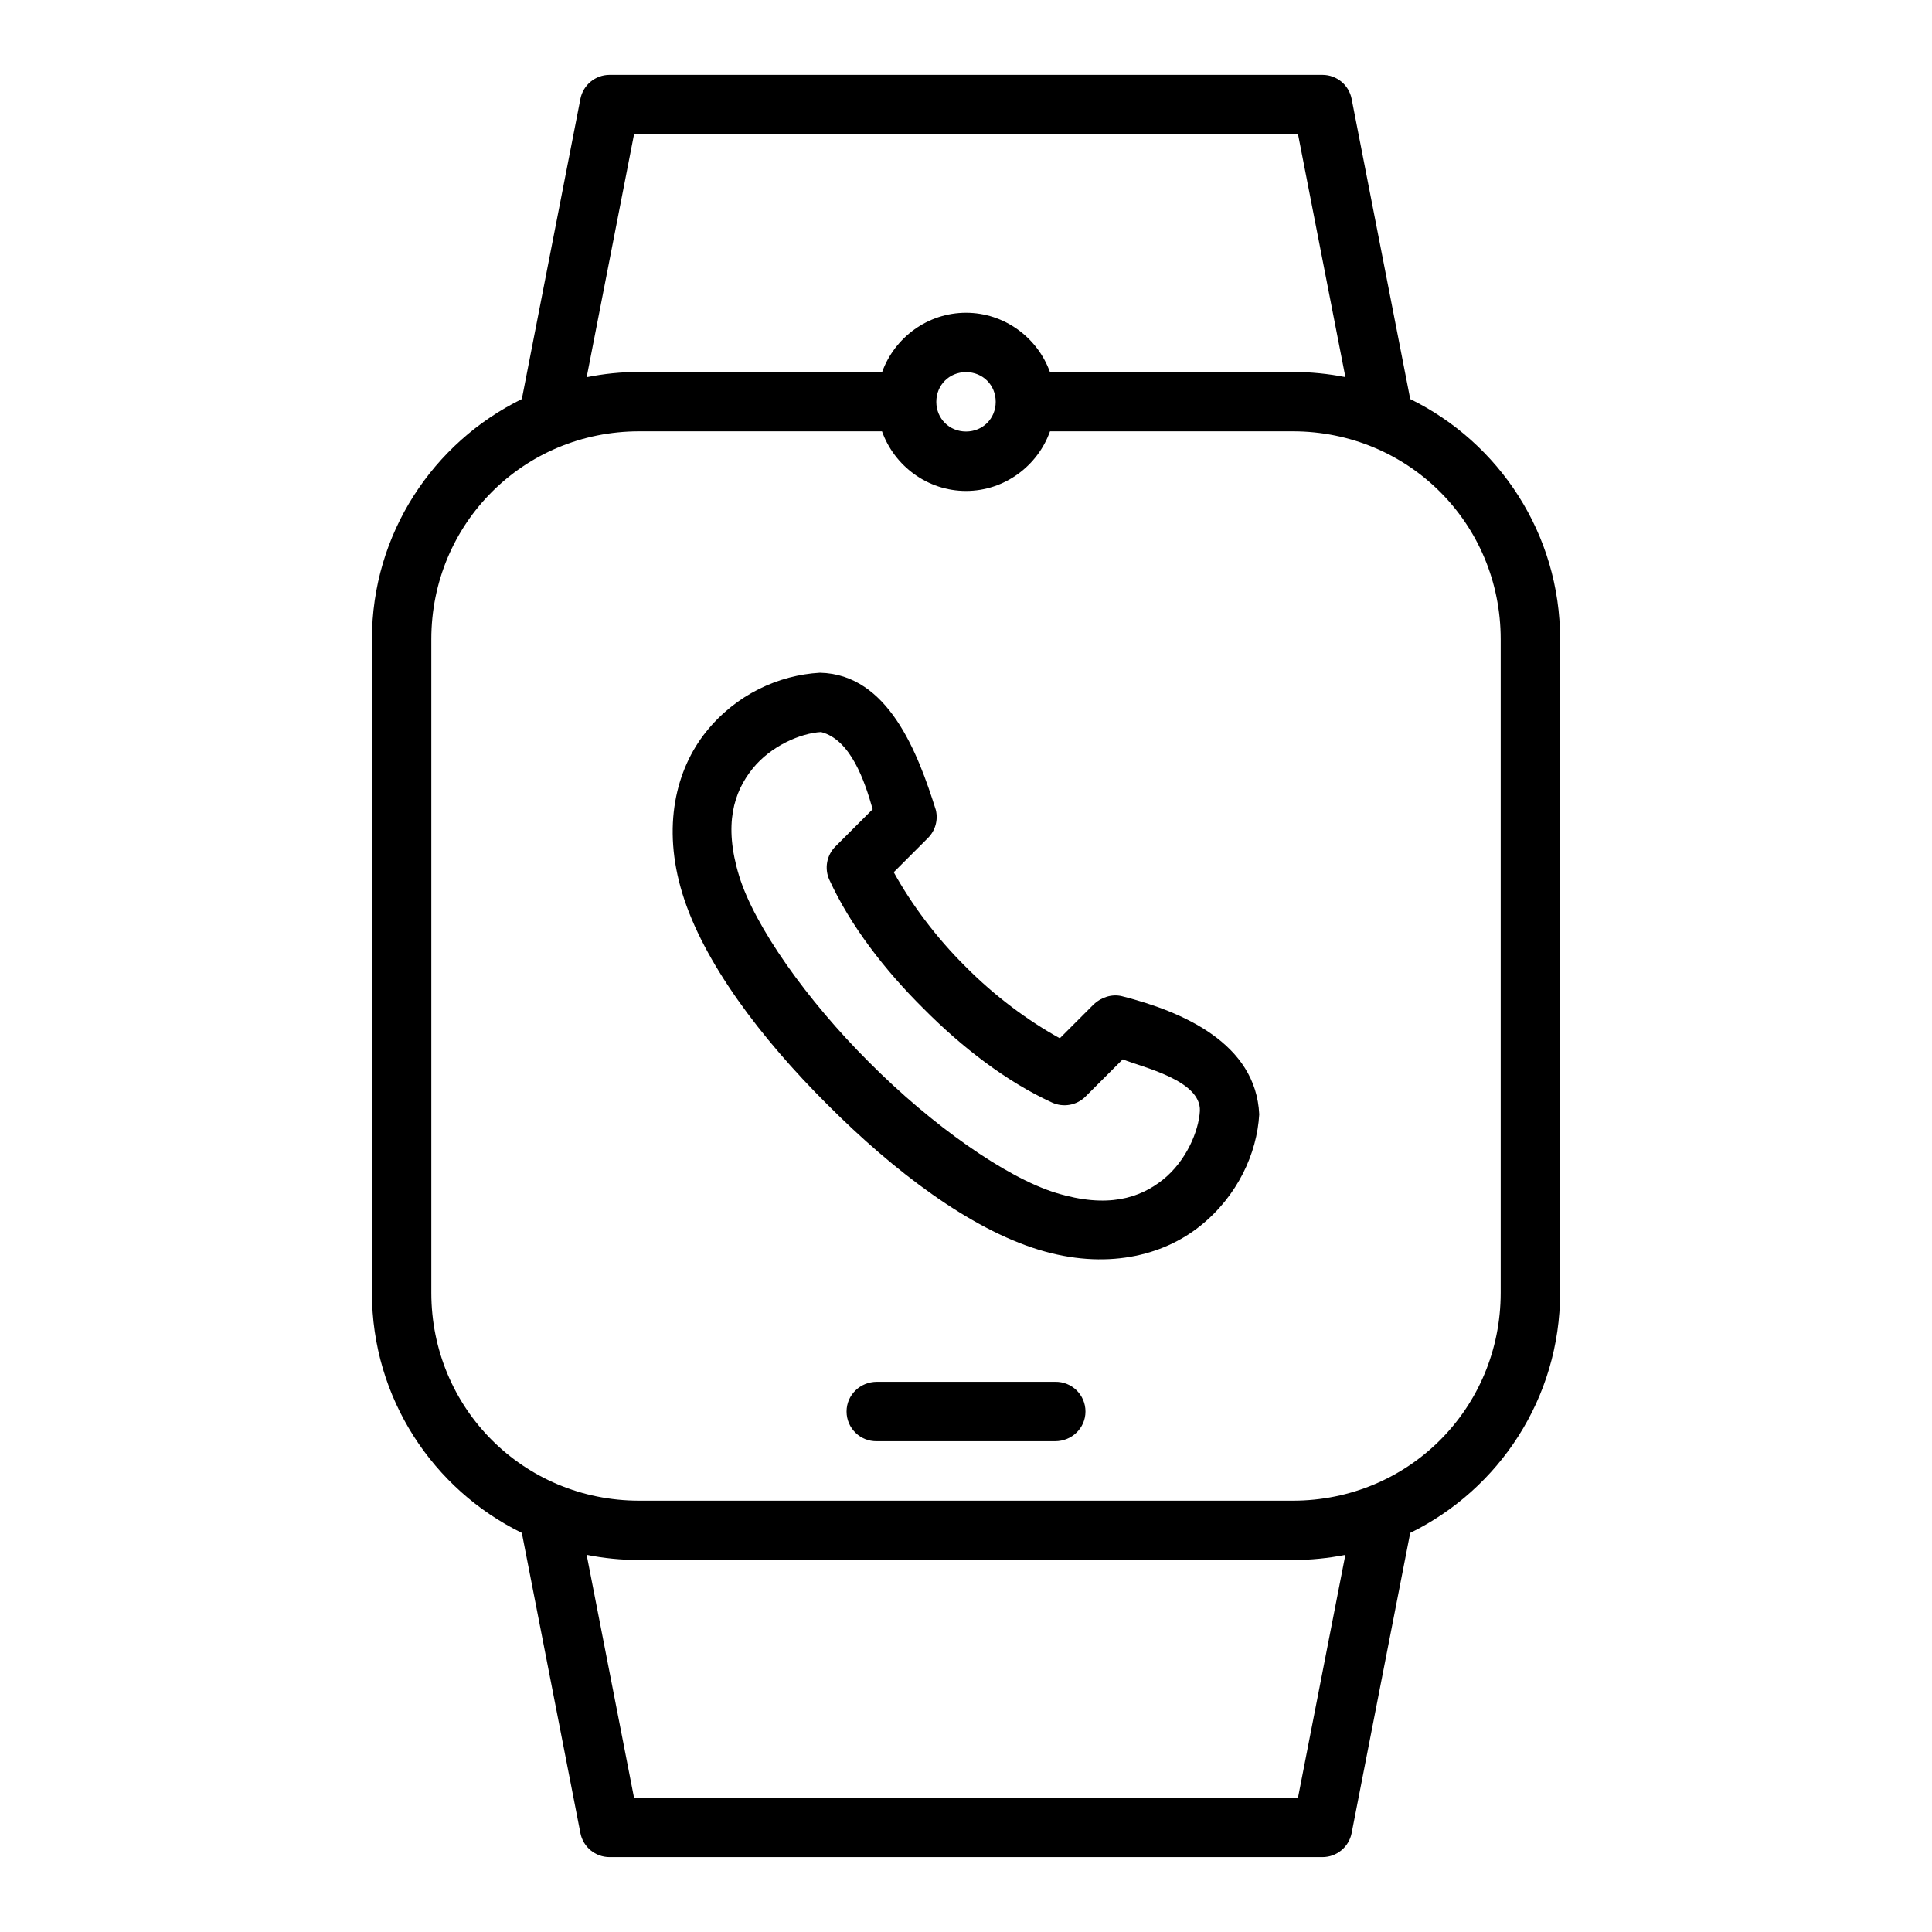
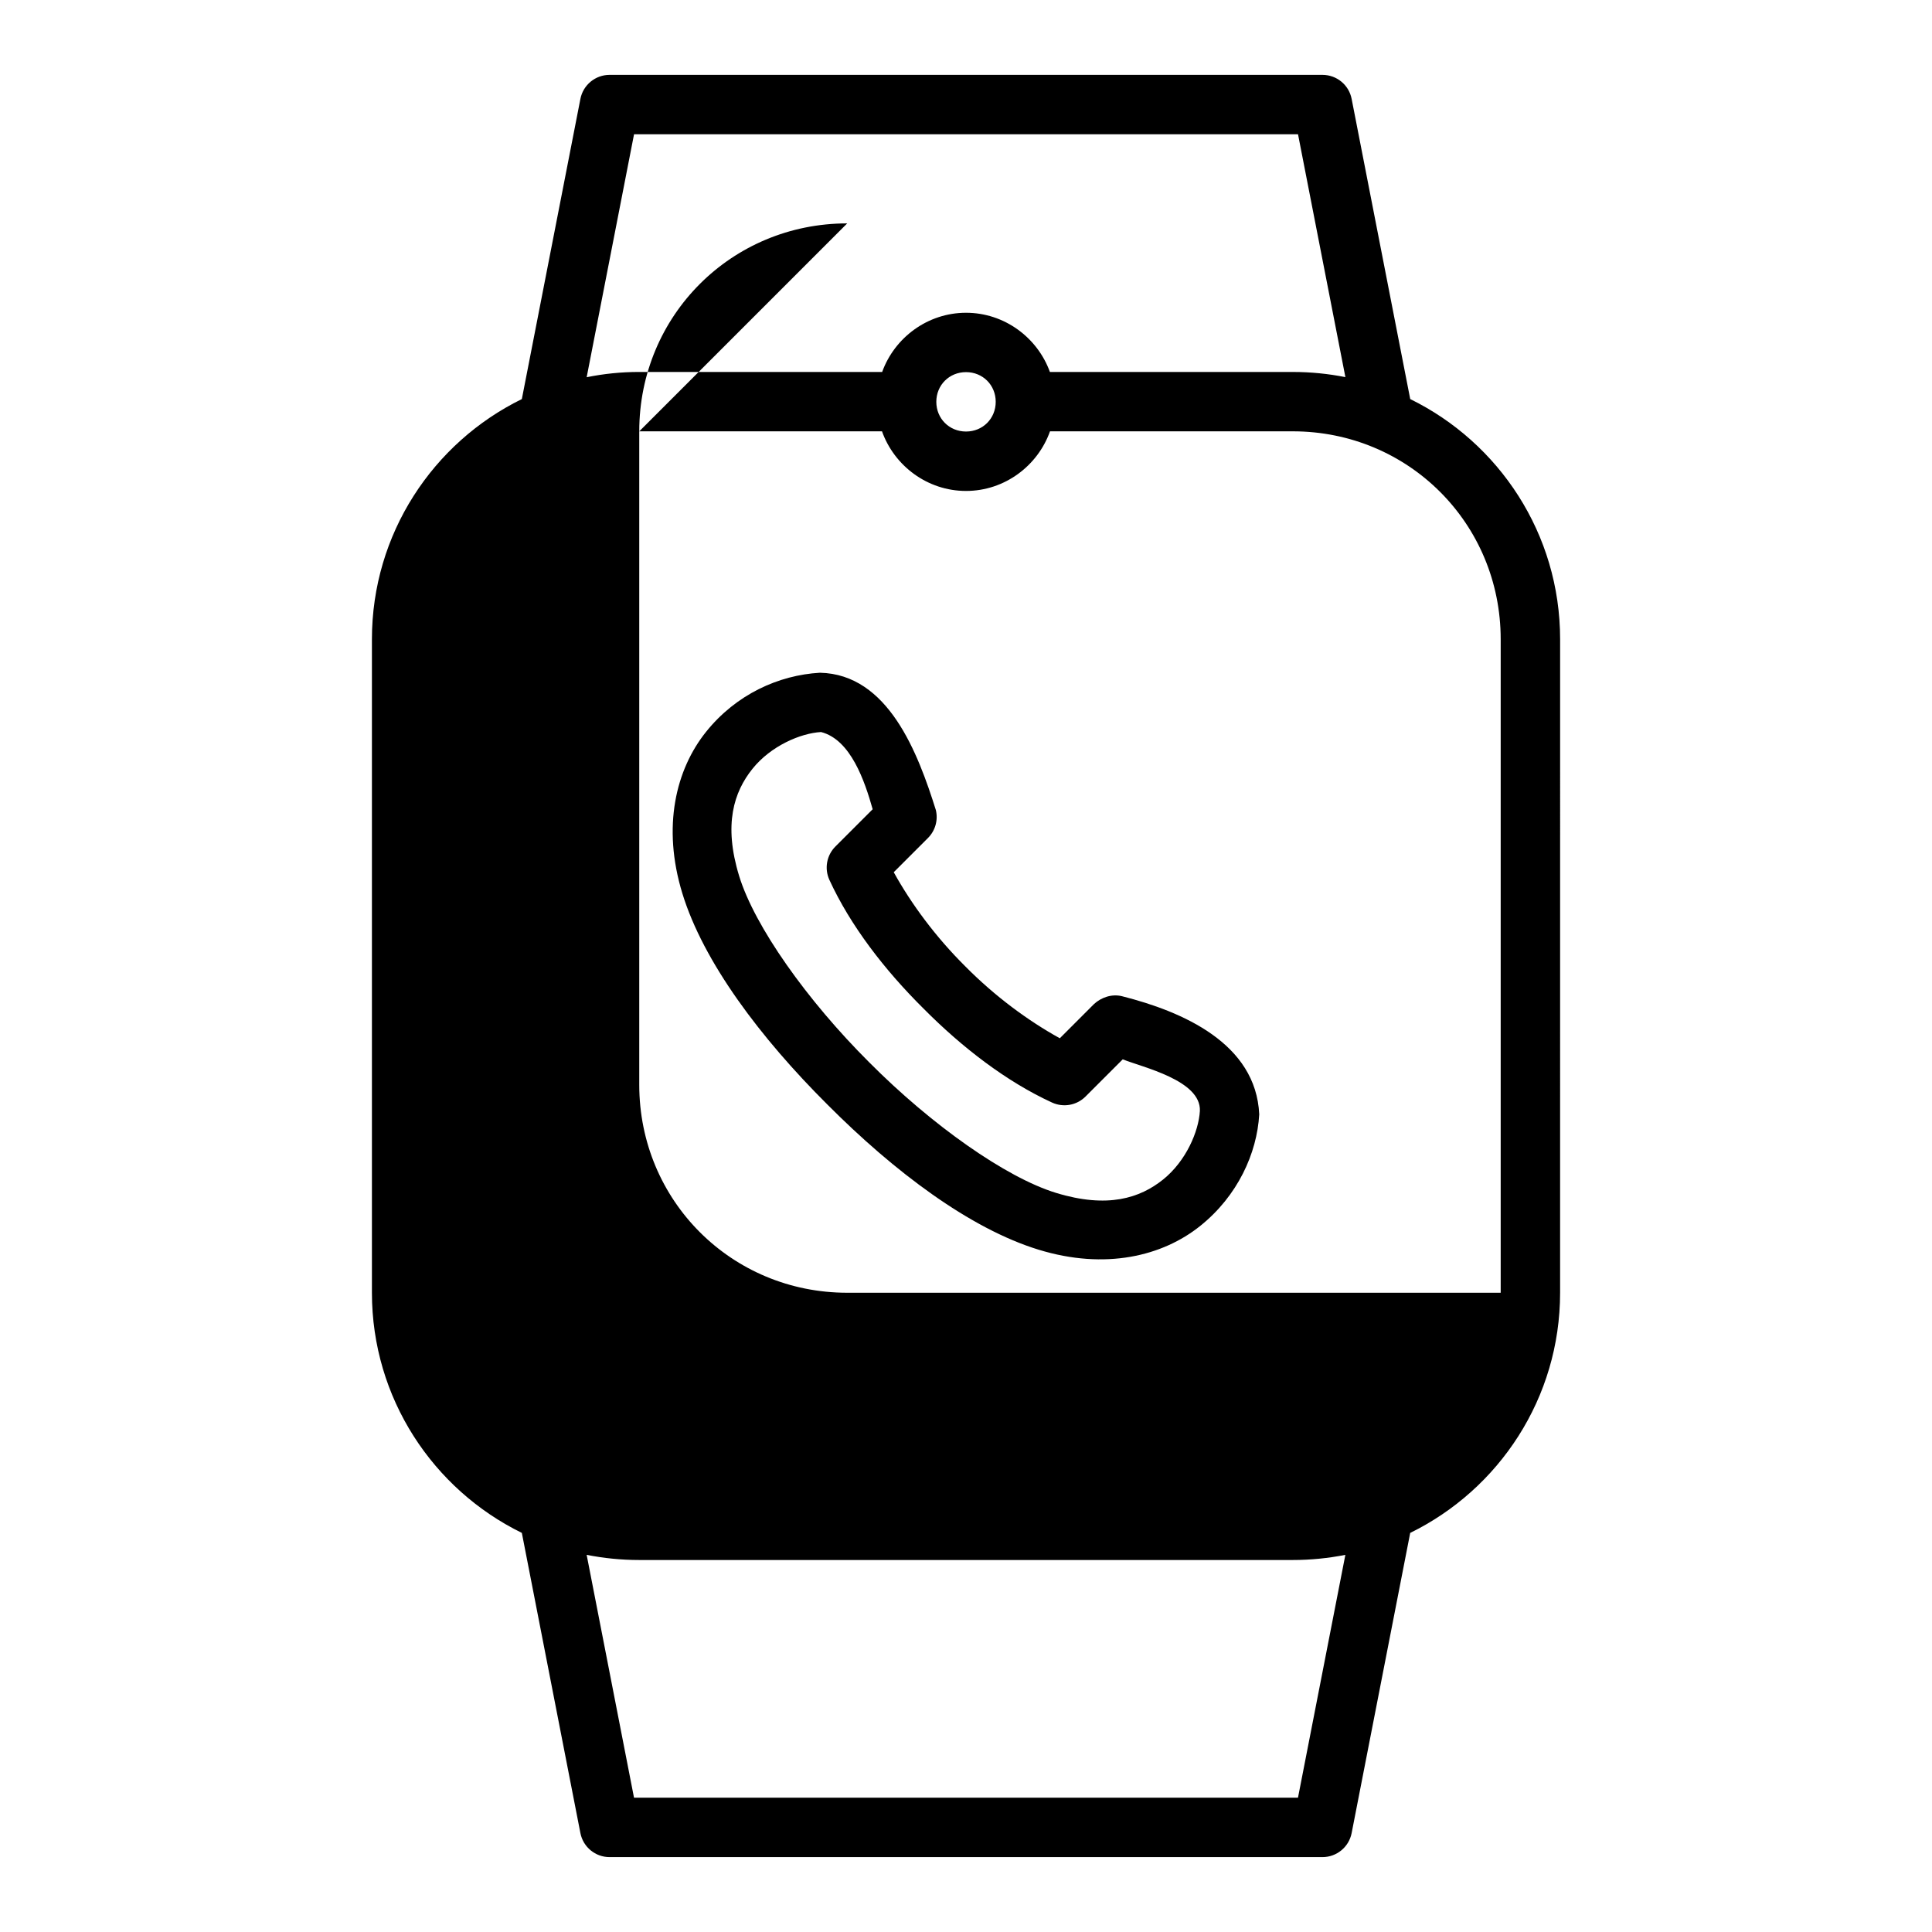
<svg xmlns="http://www.w3.org/2000/svg" fill="#000000" width="800px" height="800px" version="1.1" viewBox="144 144 512 512">
-   <path d="m305.54 163.84c-3.766 0-7.004 2.676-7.727 6.363l-15.52 79.555c-23.52 11.527-39.73 35.703-39.73 63.648v173.18c0 27.949 16.211 52.125 39.73 63.648l15.52 79.559c0.723 3.695 3.961 6.363 7.727 6.359h188.93c3.766 0.004 7.004-2.676 7.727-6.359l15.523-79.559c23.52-11.527 39.723-35.703 39.723-63.648l0.004-173.18c0-27.945-16.203-52.121-39.723-63.648l-15.527-79.555c-0.723-3.699-3.961-6.363-7.727-6.363zm6.488 15.742h175.96l12.555 64.359c-4.508-0.891-9.172-1.367-13.941-1.367h-64.367c-3.285-9.102-12.047-15.688-22.223-15.688-10.176 0-18.941 6.586-22.23 15.684h-64.359c-4.777 0-9.438 0.477-13.949 1.398zm87.98 63.035c4.441 0 7.867 3.426 7.867 7.867 0 4.441-3.426 7.875-7.867 7.875s-7.875-3.434-7.875-7.875c0-4.438 3.434-7.867 7.875-7.867zm-86.594 15.688h64.324c3.262 9.16 12.055 15.801 22.266 15.801 10.215 0 19-6.641 22.258-15.801h64.332c30.664 0 55.105 24.441 55.105 55.105v173.18c0 30.664-24.441 55.105-55.105 55.105h-173.18c-30.664 0-55.109-24.441-55.109-55.105v-173.18c0-30.664 24.445-55.105 55.109-55.105zm67.438 116.84 9.066-9.066c1.938-1.934 2.731-4.738 2.094-7.402-4.727-15.043-12.582-36.008-30.723-36.395-10.906 0.625-22.207 5.707-30.188 15.676-7.981 9.965-11.699 25.09-6.273 42.797 5.57 18.191 20.688 38.281 38.441 55.961 17.688 17.762 37.781 32.898 55.984 38.469 17.707 5.422 32.828 1.695 42.797-6.285s15.066-19.281 15.66-29.578c-0.859-18.824-20.273-27.246-36.379-31.32-2.664-0.656-5.469 0.297-7.41 2.082l-9.059 9.066c-8.398-4.637-17.172-11.102-25.004-19.008-7.894-7.832-14.371-16.602-19.008-24.996zm-40.977 0.98c-4.191-13.676-1.371-22.25 3.516-28.359 4.887-6.106 12.777-9.465 18.195-9.77 7.906 2.023 11.59 13.082 13.68 20.461l-9.875 9.875c-2.328 2.32-2.965 5.859-1.59 8.855 5.562 12.113 14.621 23.863 24.949 34.105 10.23 10.309 21.965 19.348 34.059 24.898 2.992 1.367 6.519 0.742 8.848-1.578l9.879-9.879c5.223 2.113 20.793 5.539 20.445 13.68-0.312 5.414-3.668 13.305-9.777 18.195-6.106 4.887-14.672 7.707-28.352 3.516-13.289-4.074-32.918-17.938-49.445-34.539-16.598-16.531-30.461-36.156-34.531-49.453zm36.512 134.07c-4.41 0-8.039 3.457-8.039 7.871 0 4.414 3.625 7.965 8.039 7.871h47.234c4.41 0 8.039-3.461 8.039-7.871 0-4.414-3.625-7.961-8.039-7.871zm-76.918 45.855c4.512 0.891 9.172 1.367 13.945 1.367h173.18c4.773 0 9.434-0.477 13.941-1.367l-12.555 64.352h-175.96z" />
+   <path d="m305.54 163.84c-3.766 0-7.004 2.676-7.727 6.363l-15.52 79.555c-23.52 11.527-39.73 35.703-39.73 63.648v173.18c0 27.949 16.211 52.125 39.73 63.648l15.52 79.559c0.723 3.695 3.961 6.363 7.727 6.359h188.93c3.766 0.004 7.004-2.676 7.727-6.359l15.523-79.559c23.52-11.527 39.723-35.703 39.723-63.648l0.004-173.18c0-27.945-16.203-52.121-39.723-63.648l-15.527-79.555c-0.723-3.699-3.961-6.363-7.727-6.363zm6.488 15.742h175.96l12.555 64.359c-4.508-0.891-9.172-1.367-13.941-1.367h-64.367c-3.285-9.102-12.047-15.688-22.223-15.688-10.176 0-18.941 6.586-22.23 15.684h-64.359c-4.777 0-9.438 0.477-13.949 1.398zm87.98 63.035c4.441 0 7.867 3.426 7.867 7.867 0 4.441-3.426 7.875-7.867 7.875s-7.875-3.434-7.875-7.875c0-4.438 3.434-7.867 7.875-7.867zm-86.594 15.688h64.324c3.262 9.16 12.055 15.801 22.266 15.801 10.215 0 19-6.641 22.258-15.801h64.332c30.664 0 55.105 24.441 55.105 55.105v173.18h-173.18c-30.664 0-55.109-24.441-55.109-55.105v-173.18c0-30.664 24.445-55.105 55.109-55.105zm67.438 116.84 9.066-9.066c1.938-1.934 2.731-4.738 2.094-7.402-4.727-15.043-12.582-36.008-30.723-36.395-10.906 0.625-22.207 5.707-30.188 15.676-7.981 9.965-11.699 25.09-6.273 42.797 5.57 18.191 20.688 38.281 38.441 55.961 17.688 17.762 37.781 32.898 55.984 38.469 17.707 5.422 32.828 1.695 42.797-6.285s15.066-19.281 15.66-29.578c-0.859-18.824-20.273-27.246-36.379-31.32-2.664-0.656-5.469 0.297-7.41 2.082l-9.059 9.066c-8.398-4.637-17.172-11.102-25.004-19.008-7.894-7.832-14.371-16.602-19.008-24.996zm-40.977 0.98c-4.191-13.676-1.371-22.25 3.516-28.359 4.887-6.106 12.777-9.465 18.195-9.77 7.906 2.023 11.59 13.082 13.68 20.461l-9.875 9.875c-2.328 2.32-2.965 5.859-1.59 8.855 5.562 12.113 14.621 23.863 24.949 34.105 10.23 10.309 21.965 19.348 34.059 24.898 2.992 1.367 6.519 0.742 8.848-1.578l9.879-9.879c5.223 2.113 20.793 5.539 20.445 13.68-0.312 5.414-3.668 13.305-9.777 18.195-6.106 4.887-14.672 7.707-28.352 3.516-13.289-4.074-32.918-17.938-49.445-34.539-16.598-16.531-30.461-36.156-34.531-49.453zm36.512 134.07c-4.41 0-8.039 3.457-8.039 7.871 0 4.414 3.625 7.965 8.039 7.871h47.234c4.41 0 8.039-3.461 8.039-7.871 0-4.414-3.625-7.961-8.039-7.871zm-76.918 45.855c4.512 0.891 9.172 1.367 13.945 1.367h173.18c4.773 0 9.434-0.477 13.941-1.367l-12.555 64.352h-175.96z" />
</svg>